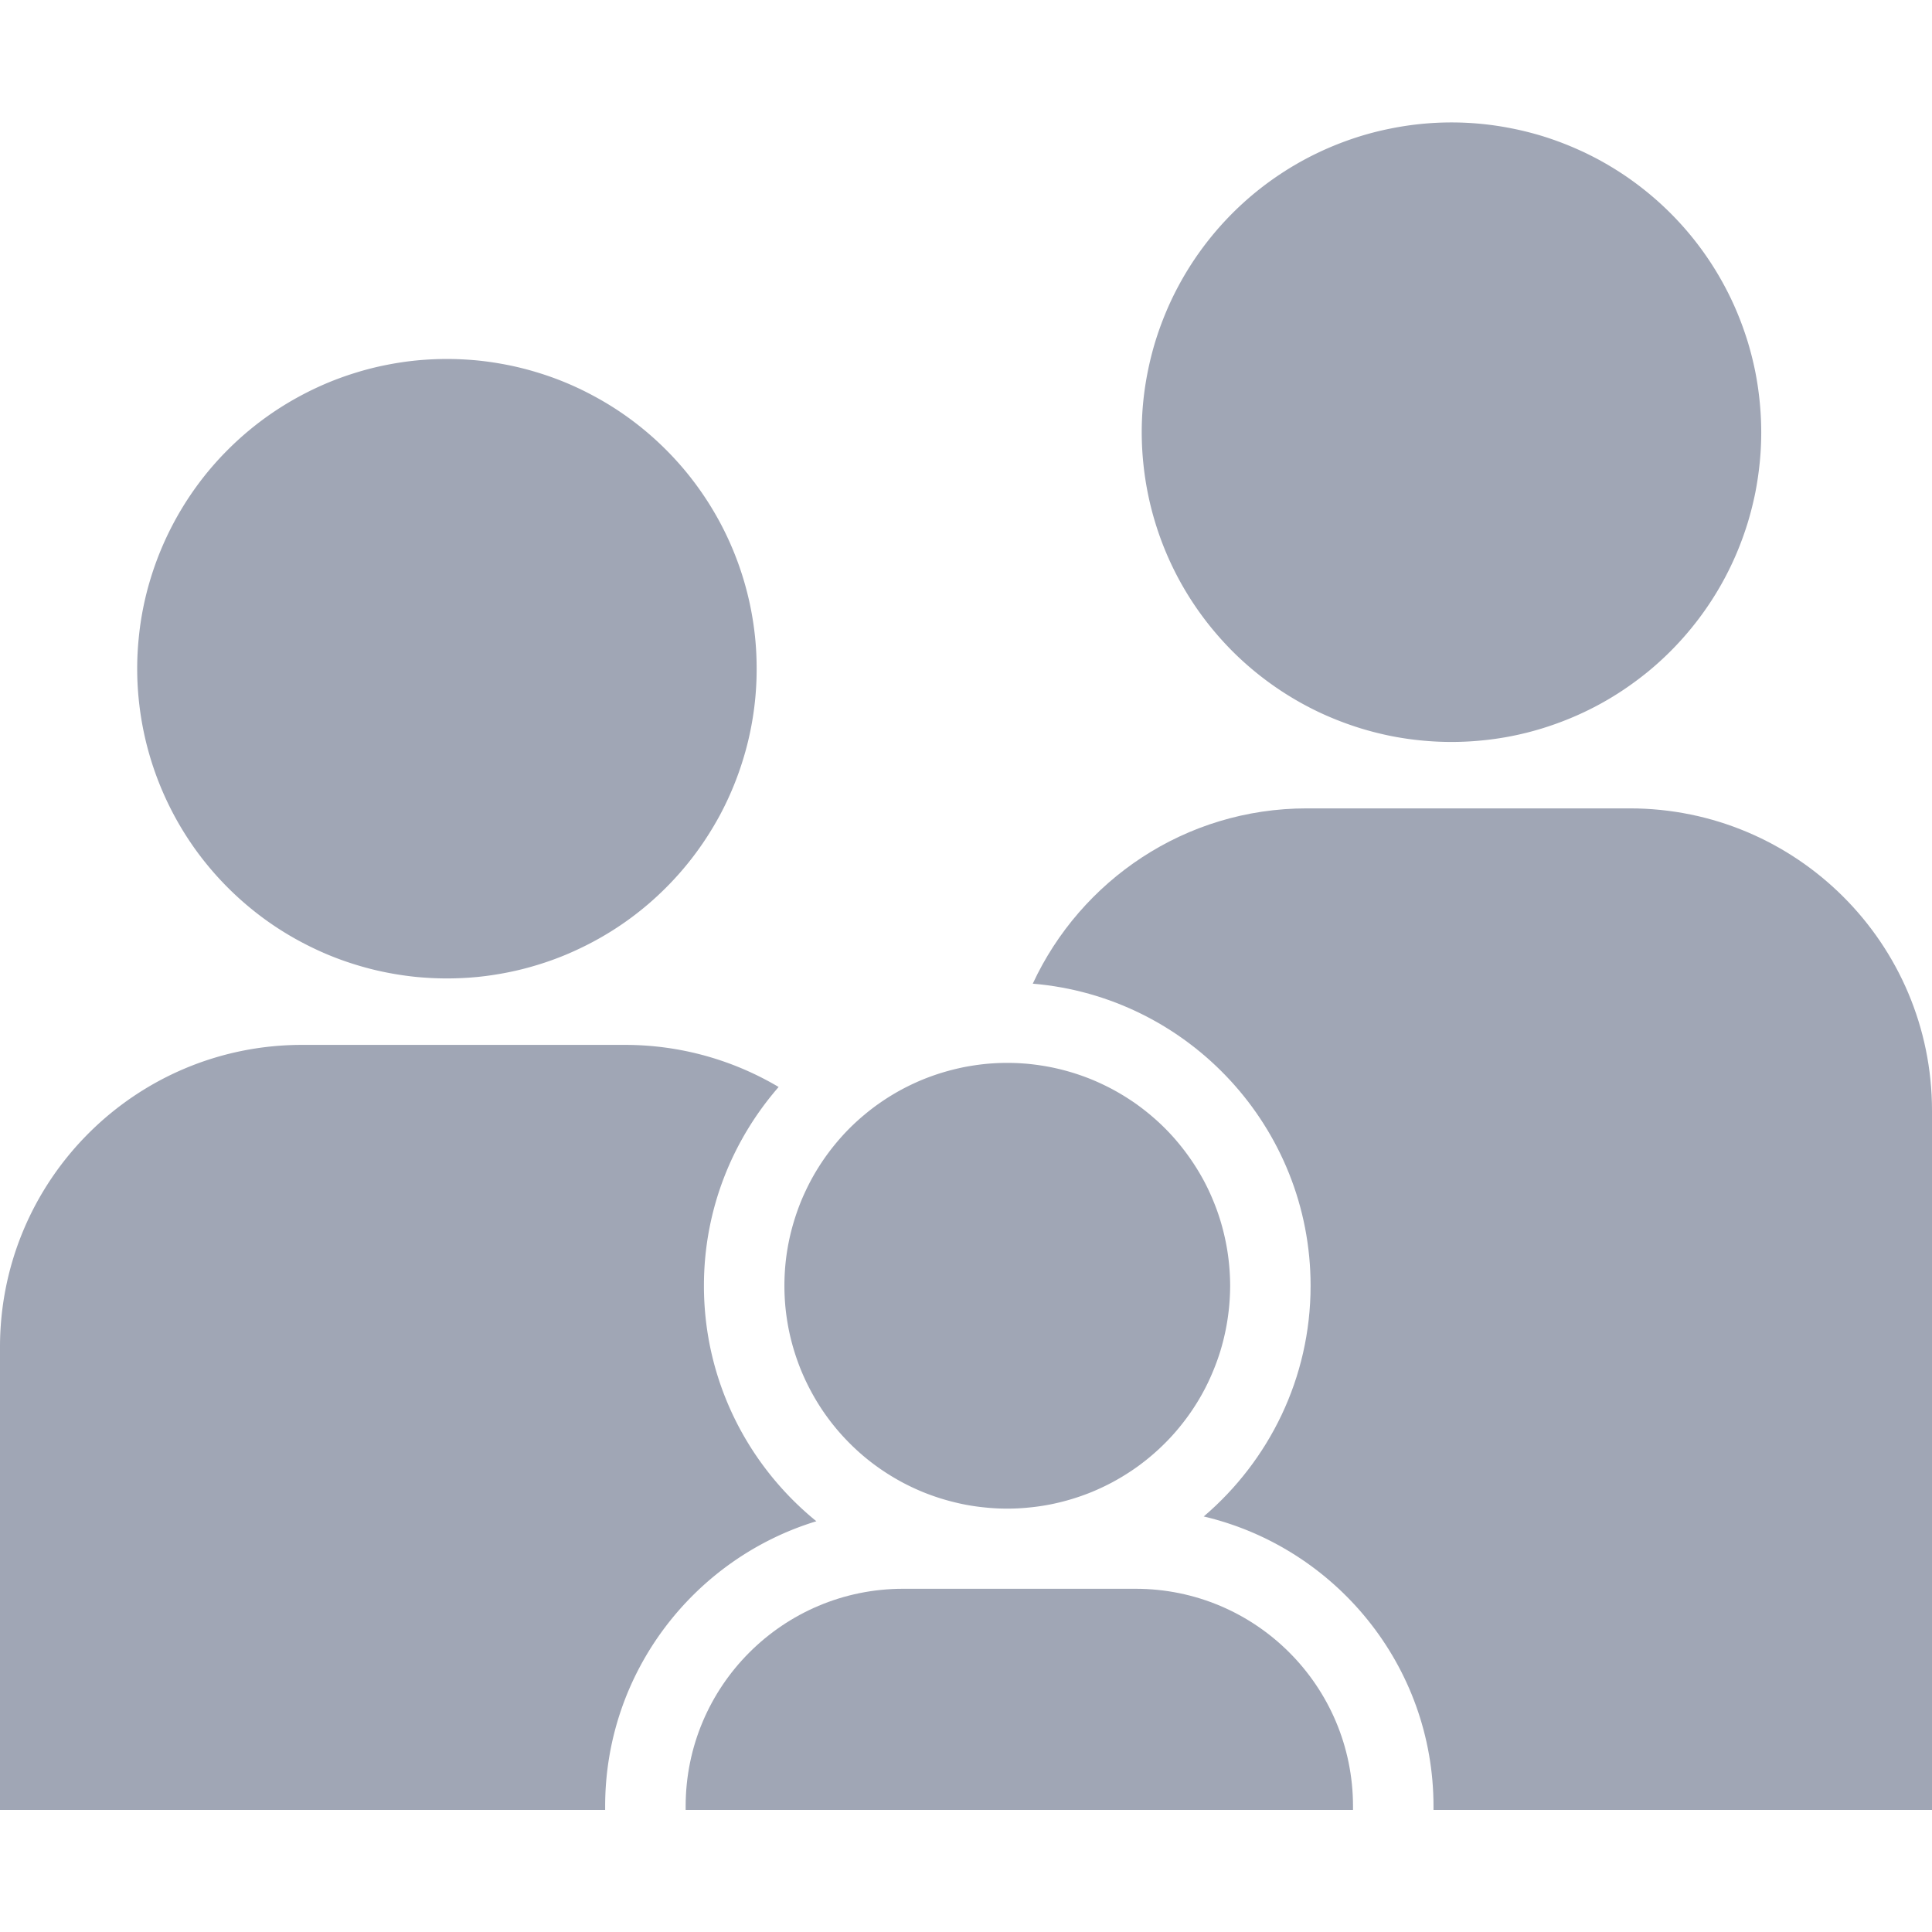
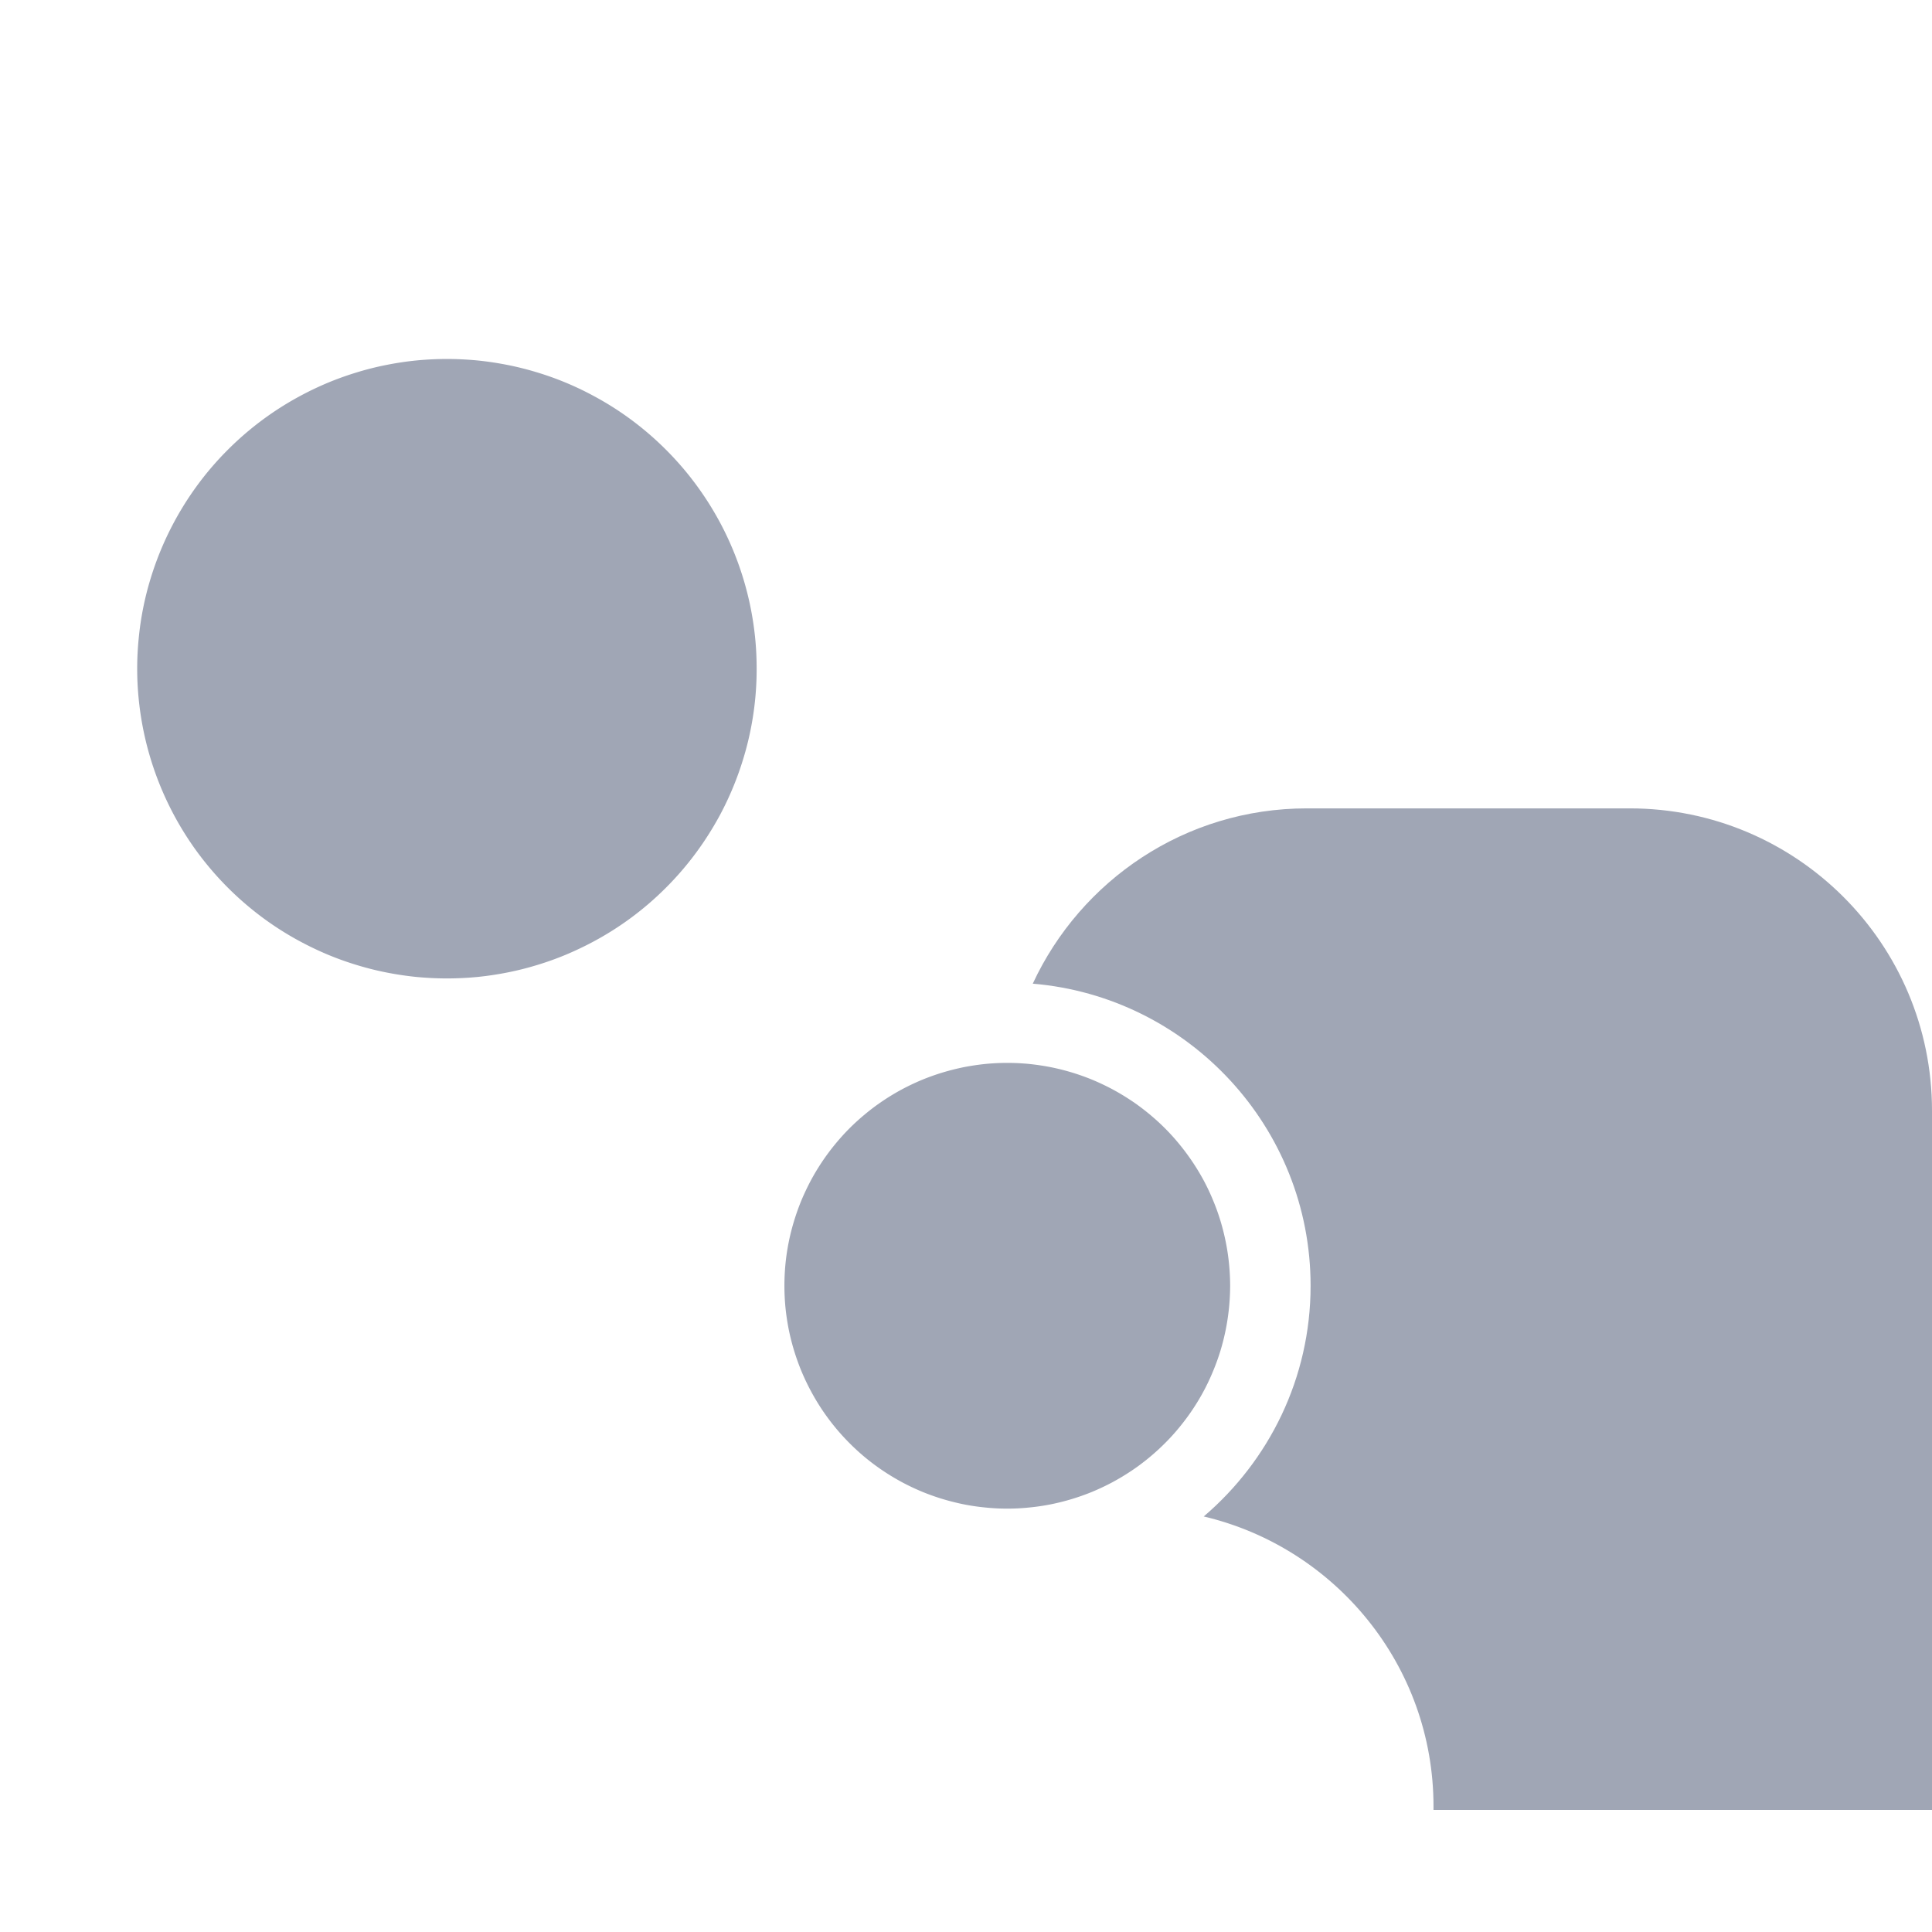
<svg xmlns="http://www.w3.org/2000/svg" width="200" height="200" version="1.0" viewBox="0 0 150 150">
  <defs>
    <clipPath id="qfGvxyHA__a">
-       <path d="M53 123h53v17.66H53Zm0 0" />
-     </clipPath>
+       </clipPath>
    <clipPath id="qfGvxyHA__b">
-       <path d="M88 9.41h49V58H88Zm0 0" />
-     </clipPath>
+       </clipPath>
    <clipPath id="qfGvxyHA__c">
      <path d="M80 62h70v78.66H80Zm0 0" />
    </clipPath>
    <clipPath id="qfGvxyHA__d">
      <path d="M0 81h64v59.66H0Zm0 0" />
    </clipPath>
  </defs>
  <path fill="#fff" d="M-15-15h180v180H-15z" />
  <path fill="#fff" d="M-15-15h180v180H-15z" />
  <g clip-path="url(#qfGvxyHA__a)">
-     <path fill="#a0a6b5" d="M88.164 123.352H70.121c-9.328 0-16.887 7.562-16.887 16.886v.282h51.813v-.282c0-9.324-7.555-16.886-16.883-16.886m0 0" />
-   </g>
+     </g>
  <path fill="#a0a6b5" d="M95.508 99.824a17.6 17.6 0 0 1-.336 3.38q-.165.83-.41 1.644a17 17 0 0 1-.575 1.597 16.7 16.7 0 0 1-1.597 2.993c-.313.472-.653.925-1.012 1.363q-.538.661-1.14 1.258-.6.601-1.258 1.14c-.438.36-.89.7-1.364 1.012-.472.316-.957.605-1.457.875q-.75.399-1.535.727a17.7 17.7 0 0 1-3.246.984q-.831.164-1.68.246a16 16 0 0 1-1.695.086 16 16 0 0 1-1.695-.086 17 17 0 0 1-1.68-.246 19 19 0 0 1-1.648-.414 18 18 0 0 1-1.598-.57 18 18 0 0 1-1.535-.727c-.5-.27-.984-.559-1.457-.875a17 17 0 0 1-2.621-2.152 17.334 17.334 0 0 1-2.152-2.621 17.795 17.795 0 0 1-1.598-2.992 17.7 17.7 0 0 1-.985-3.243 18 18 0 0 1-.25-1.68 17.6 17.6 0 0 1 0-3.394 17.161 17.161 0 0 1 .664-3.324q.248-.815.57-1.602.33-.785.727-1.535a17.334 17.334 0 0 1 1.883-2.816q.541-.661 1.14-1.262.603-.599 1.259-1.137c.437-.36.894-.7 1.363-1.012q.707-.472 1.457-.875.75-.398 1.535-.726a18 18 0 0 1 1.598-.57 19 19 0 0 1 1.648-.415 19 19 0 0 1 1.68-.25 17.5 17.5 0 0 1 3.39 0q.849.088 1.68.25a17.646 17.646 0 0 1 3.246.984q.786.33 1.535.727.75.403 1.457.875c.473.313.926.653 1.364 1.012.437.36.86.738 1.257 1.137.403.402.782.82 1.141 1.262a17.685 17.685 0 0 1 1.887 2.816q.4.75.722 1.535.329.787.575 1.602.245.814.41 1.644.168.837.25 1.68.084.848.086 1.695M58.746 51.918a23.7 23.7 0 0 1-.46 4.691 23 23 0 0 1-.575 2.29 24.127 24.127 0 0 1-1.8 4.355 25 25 0 0 1-1.216 2.023 24 24 0 0 1-2.992 3.645 23.83 23.83 0 0 1-5.668 4.203q-1.042.555-2.133 1.012-1.09.451-2.222.793a23 23 0 0 1-2.29.574q-1.16.23-2.331.348-1.177.112-2.36.113c-.785 0-1.574-.04-2.355-.113a25 25 0 0 1-2.336-.348 23 23 0 0 1-2.29-.574 24 24 0 0 1-2.222-.793 25 25 0 0 1-2.133-1.012 23.767 23.767 0 0 1-3.918-2.617 24 24 0 0 1-3.336-3.336 23 23 0 0 1-1.406-1.895 24.127 24.127 0 0 1-3.934-11.004 23.7 23.7 0 0 1 0-4.71 23.5 23.5 0 0 1 .918-4.626 24.127 24.127 0 0 1 4.422-8.277c.5-.605 1.028-1.191 1.586-1.746a24 24 0 0 1 5.668-4.203q1.044-.558 2.133-1.012 1.094-.451 2.223-.793 1.13-.346 2.289-.574 1.158-.23 2.336-.348c.781-.074 1.57-.113 2.355-.113.79 0 1.574.04 2.36.113q1.17.119 2.332.348 1.159.229 2.289.574a23.5 23.5 0 0 1 4.355 1.805q1.044.556 2.024 1.21a24 24 0 0 1 3.644 2.993 23.83 23.83 0 0 1 2.992 3.645c.438.652.84 1.328 1.215 2.023a24.1 24.1 0 0 1 2.723 8.98c.078.782.113 1.567.113 2.356m0 0" />
  <g clip-path="url(#qfGvxyHA__b)">
-     <path fill="#a0a6b5" d="M136.742 33.559q0 1.178-.117 2.355a25 25 0 0 1-.344 2.336q-.234 1.156-.574 2.29-.345 1.127-.797 2.222-.45 1.089-1.008 2.133a24 24 0 0 1-2.62 3.917 24 24 0 0 1-3.333 3.336q-.916.746-1.894 1.403a23.687 23.687 0 0 1-4.16 2.223q-1.089.45-2.22.796a23.537 23.537 0 0 1-4.625.918 23.8 23.8 0 0 1-4.714 0 24 24 0 0 1-2.332-.343 25 25 0 0 1-2.29-.575 25 25 0 0 1-2.222-.797q-1.095-.45-2.133-1.007a24.2 24.2 0 0 1-5.671-4.203 25 25 0 0 1-1.583-1.75 24.115 24.115 0 0 1-2.621-3.918 24.1 24.1 0 0 1-2.722-8.98 23.8 23.8 0 0 1 .347-7.048q.23-1.159.57-2.289.346-1.132.798-2.223.45-1.094 1.007-2.132a24 24 0 0 1 2.621-3.922 24 24 0 0 1 5.227-4.738 24 24 0 0 1 4.16-2.223q1.091-.451 2.223-.797 1.126-.341 2.289-.57a23.795 23.795 0 0 1 9.383 0q1.156.229 2.289.57a24.6 24.6 0 0 1 4.355 1.805 25 25 0 0 1 2.024 1.214q.98.657 1.894 1.407a24 24 0 0 1 5.953 7.254q.556 1.037 1.008 2.132.451 1.092.797 2.223.34 1.13.574 2.29a24.7 24.7 0 0 1 .461 4.69m0 0" />
-   </g>
+     </g>
  <g clip-path="url(#qfGvxyHA__c)">
    <path fill="#a0a6b5" d="M126.531 62.762h-25.074c-9.434 0-17.547 5.582-21.273 13.61 12.058 1.01 21.57 11.132 21.57 23.452 0 7.172-3.23 13.59-8.297 17.914 10.211 2.407 17.84 11.57 17.84 22.504v.278H150V86.23c0-12.957-10.508-23.468-23.469-23.468m0 0" />
  </g>
  <g clip-path="url(#qfGvxyHA__d)">
-     <path fill="#a0a6b5" d="M63.383 118.11c-5.32-4.325-8.73-10.91-8.73-18.286 0-5.902 2.199-11.293 5.8-15.43a23.36 23.36 0 0 0-11.91-3.269H23.465C10.504 81.121 0 91.629 0 104.59v35.93h46.984v-.282c0-10.414 6.918-19.238 16.399-22.129m0 0" />
-   </g>
+     </g>
</svg>